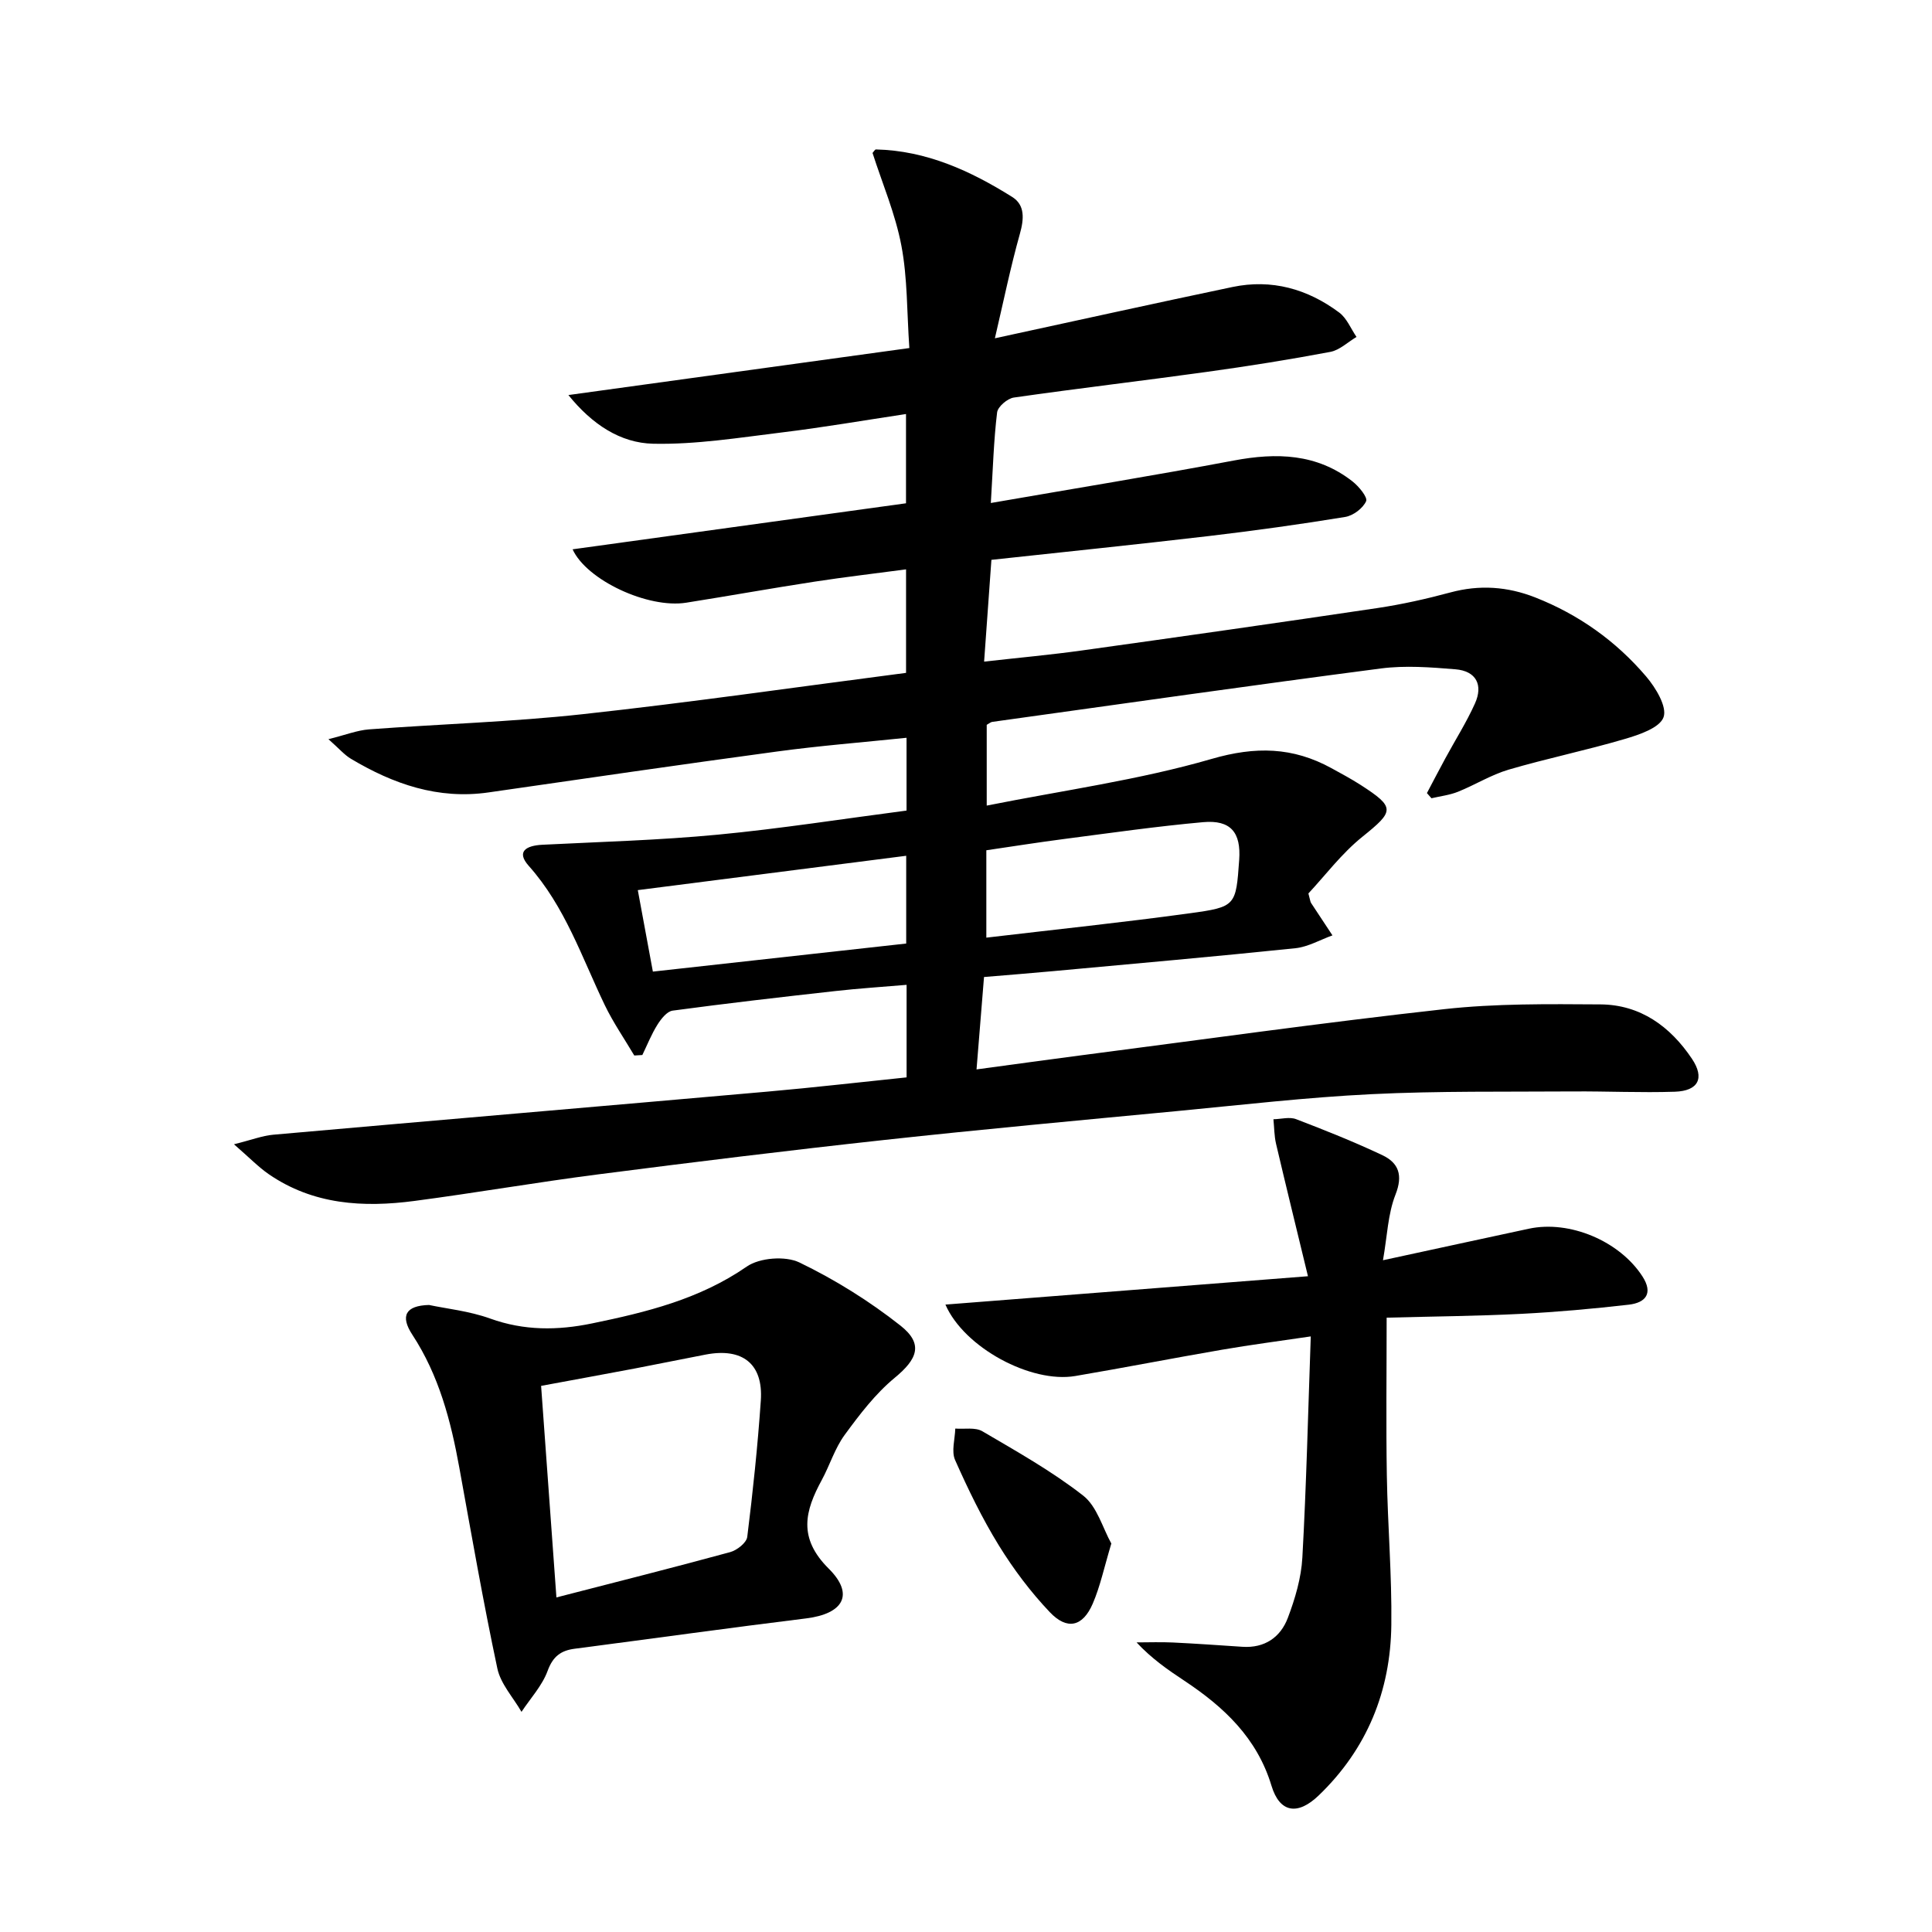
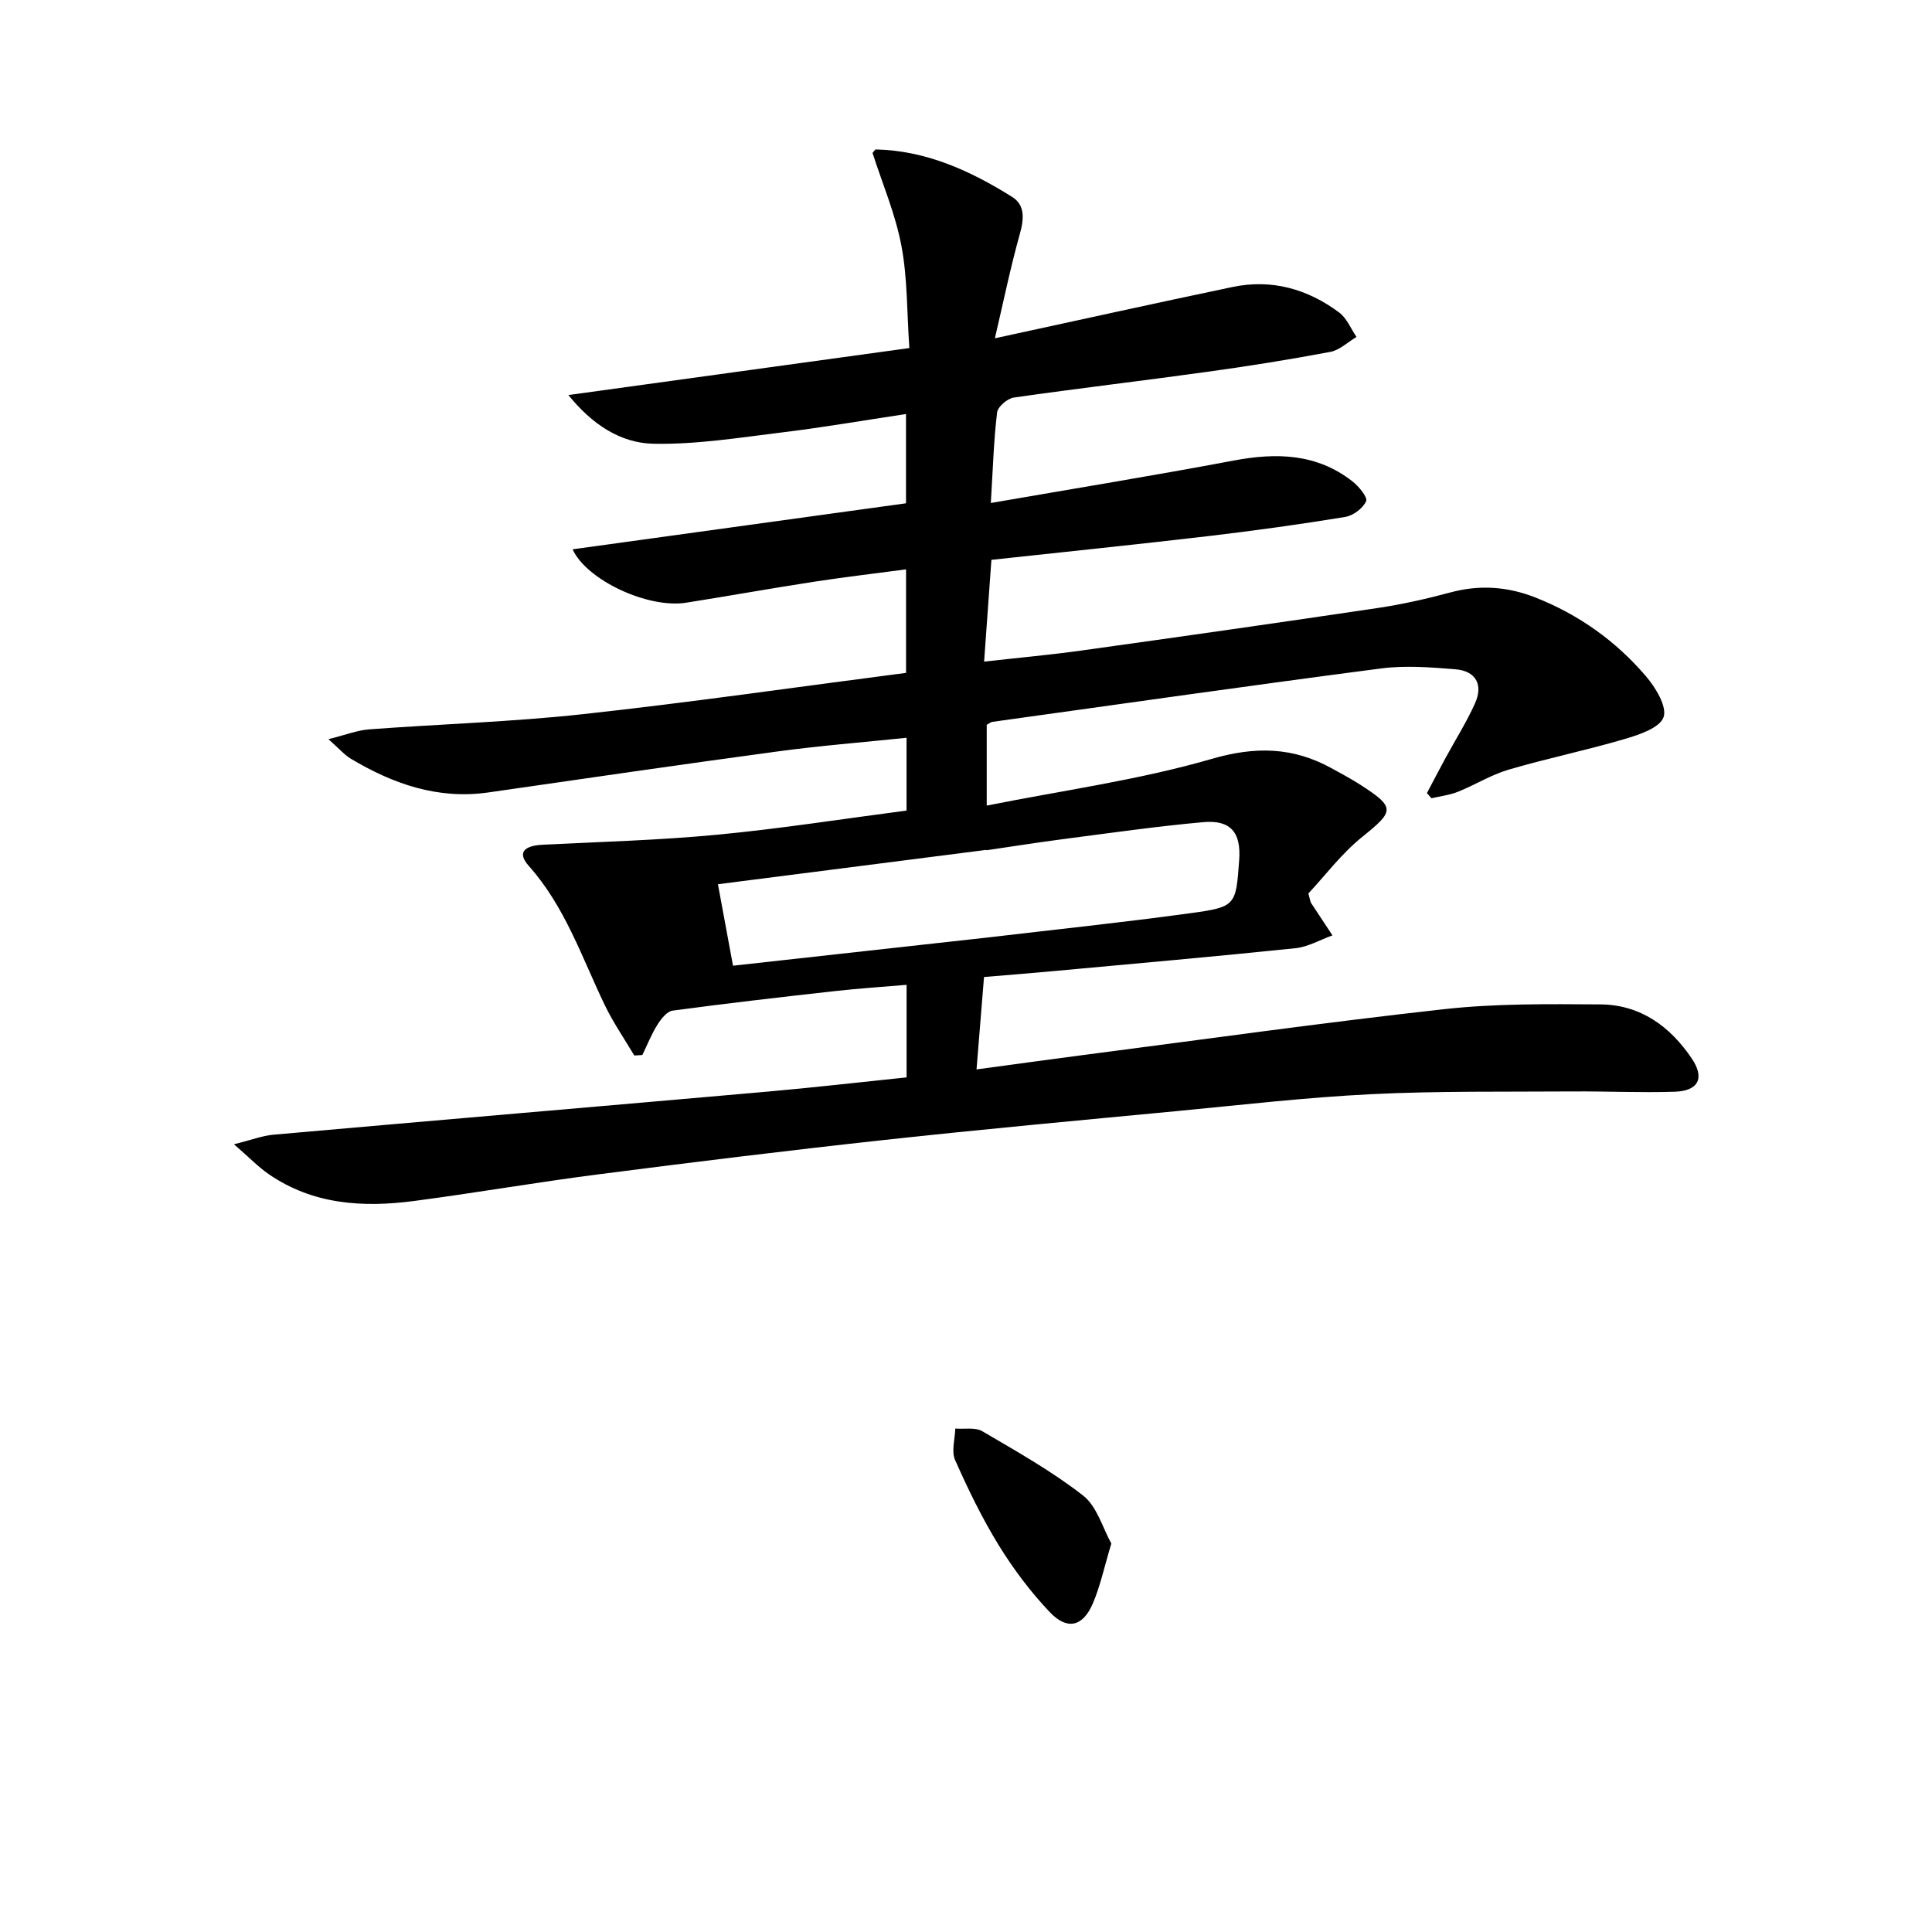
<svg xmlns="http://www.w3.org/2000/svg" enable-background="new 0 0 400 400" viewBox="0 0 400 400">
-   <path d="m205.14 104.14c17.31-3 33.84-5.69 50.29-8.79 8.87-1.67 17.2-1.46 24.59 4.32 1.31 1.03 3.18 3.29 2.82 4.1-.67 1.48-2.68 2.99-4.34 3.26-9.34 1.53-18.72 2.83-28.11 3.94-14.84 1.74-29.71 3.27-45.13 4.94-.51 7.06-.99 13.76-1.51 21.07 7.28-.82 13.83-1.41 20.33-2.32 20.38-2.84 40.75-5.74 61.1-8.77 5.08-.76 10.13-1.89 15.1-3.23 6.03-1.63 11.81-1.23 17.57 1.03 9.02 3.55 16.72 9.04 22.96 16.36 1.99 2.33 4.38 6.29 3.61 8.44-.79 2.21-5.06 3.64-8.07 4.52-7.94 2.34-16.07 4.01-24.01 6.34-3.63 1.07-6.95 3.16-10.49 4.58-1.73.69-3.65.91-5.48 1.34-.31-.36-.62-.72-.94-1.07 1.26-2.39 2.51-4.79 3.8-7.17 2.05-3.79 4.38-7.46 6.14-11.37 1.74-3.85.26-6.74-4.04-7.09-5.12-.42-10.38-.83-15.44-.17-26.85 3.5-53.65 7.33-80.47 11.06-.3.04-.57.3-1.13.61v16.72c15.84-3.16 31.52-5.3 46.55-9.66 9.11-2.65 16.83-2.47 24.82 1.91 2.04 1.12 4.09 2.22 6.04 3.47 7.24 4.67 6.98 5.41.36 10.74-4.31 3.47-7.74 8.06-11.17 11.73.37 1.36.39 1.72.56 1.98 1.46 2.24 2.94 4.47 4.42 6.7-2.55.92-5.05 2.38-7.67 2.66-16.69 1.73-33.4 3.2-50.11 4.74-4.63.43-9.26.79-14.36 1.22-.5 6.16-.99 12.23-1.55 19.13 7.27-.98 14.24-1.95 21.22-2.86 25.18-3.26 50.34-6.81 75.57-9.61 10.71-1.19 21.59-1.06 32.39-.99 8.26.06 14.45 4.56 18.94 11.26 2.68 4 1.34 6.66-3.55 6.82-6.99.23-13.99-.11-20.99-.06-13.96.1-27.94-.12-41.88.57-13.43.66-26.82 2.22-40.22 3.5-20.18 1.92-40.36 3.77-60.51 5.97-19.81 2.16-39.6 4.59-59.37 7.14-12.68 1.63-25.29 3.82-37.96 5.49-10.6 1.4-20.97.8-30.18-5.54-2.13-1.47-3.95-3.37-7.2-6.19 3.67-.91 5.88-1.78 8.14-1.98 34.1-3.02 68.21-5.91 102.3-8.92 9.56-.84 19.1-1.95 28.82-2.95 0-6.48 0-12.42 0-19.16-5.04.43-9.93.74-14.79 1.29-11.23 1.25-22.45 2.54-33.65 4.05-1.18.16-2.4 1.72-3.15 2.92-1.24 1.97-2.1 4.17-3.12 6.27-.56.03-1.12.07-1.67.1-2.06-3.48-4.38-6.84-6.13-10.48-4.74-9.86-8.2-20.35-15.71-28.77-2.7-3.03-.46-4.21 2.77-4.38 12.12-.61 24.27-.94 36.34-2.09 13.02-1.24 25.96-3.28 39.1-4.99 0-5.13 0-9.72 0-15.07-9.15.95-18.04 1.65-26.86 2.85-19.91 2.69-39.78 5.59-59.67 8.46-10.46 1.51-19.73-1.73-28.5-6.96-1.36-.81-2.44-2.1-4.66-4.06 3.51-.87 5.92-1.84 8.4-2.03 14.76-1.11 29.58-1.54 44.28-3.15 22.27-2.43 44.45-5.64 66.91-8.55 0-7.43 0-14.01 0-21.43-6.35.85-12.68 1.58-18.97 2.55-8.86 1.36-17.69 2.95-26.54 4.35-7.92 1.26-20.63-4.67-23.53-11.05 22.96-3.17 45.86-6.33 69.03-9.53 0-6.41 0-12.13 0-18.48-8.78 1.32-17.25 2.79-25.77 3.82-8.83 1.08-17.74 2.52-26.58 2.33-6.79-.15-12.65-4.01-17.55-10.08 23.74-3.27 46.64-6.43 70.59-9.73-.52-7.5-.37-14.49-1.65-21.21-1.24-6.56-3.94-12.85-5.97-19.18.26-.28.49-.73.7-.73 10.46.24 19.6 4.44 28.22 9.84 2.66 1.67 2.45 4.54 1.59 7.61-1.94 6.91-3.38 13.95-5.18 21.65 17.44-3.78 33.3-7.29 49.19-10.62 8.12-1.7 15.55.4 22.1 5.29 1.57 1.17 2.41 3.34 3.58 5.05-1.79 1.06-3.48 2.72-5.4 3.09-8.48 1.6-17.01 2.96-25.56 4.14-13.32 1.85-26.68 3.41-39.99 5.32-1.32.19-3.32 1.89-3.46 3.08-.7 5.76-.86 11.56-1.3 18.75zm-.93 89.99c14.41-1.7 28.28-3.15 42.08-5.04 9.63-1.31 9.59-1.58 10.27-11.05.41-5.69-1.75-8.33-7.46-7.82-9.59.86-19.13 2.23-28.68 3.47-5.48.71-10.95 1.58-16.21 2.35zm-16.59 1.22c0-6.33 0-11.91 0-18.17-18.67 2.39-36.94 4.73-55.57 7.11 1.16 6.26 2.1 11.38 3.12 16.87 17.82-1.97 35.06-3.88 52.45-5.81z" />
-   <path d="m286.33 260.92c10.82-2.34 20.51-4.45 30.21-6.53 8.45-1.81 18.77 2.56 23.5 9.86 2.3 3.55.65 5.47-2.82 5.87-7.41.85-14.86 1.52-22.31 1.9-9.09.46-18.21.53-27.82.79 0 11.47-.14 22.07.04 32.68.17 10.31 1.06 20.62.93 30.93-.16 13.7-5.03 25.69-15.03 35.3-4.39 4.22-8.09 3.58-9.78-1.99-2.99-9.91-9.86-16.33-18.07-21.77-3.42-2.26-6.78-4.6-9.87-7.92 2.5 0 5.01-.1 7.5.02 4.81.23 9.61.57 14.41.89 4.62.31 7.89-1.97 9.41-5.98 1.51-3.99 2.78-8.28 3.01-12.5.83-14.95 1.18-29.92 1.74-45.78-6.55.97-12.5 1.74-18.4 2.76-10.13 1.74-20.22 3.72-30.36 5.44-9.16 1.55-23-5.87-26.88-14.79 24.66-1.93 49.1-3.84 75.06-5.87-2.4-9.91-4.55-18.66-6.61-27.43-.38-1.64-.37-3.38-.54-5.07 1.57-.03 3.33-.54 4.69-.02 6.02 2.3 12.02 4.7 17.85 7.45 3.4 1.61 4.32 4.16 2.72 8.2-1.57 4-1.7 8.59-2.58 13.56z" />
-   <path d="m88.82 270.18c3.61.77 8.33 1.25 12.66 2.81 7.03 2.54 13.97 2.48 21.09 1.01 11.26-2.32 22.26-5.01 32.04-11.77 2.66-1.84 7.99-2.25 10.9-.85 7.38 3.56 14.49 8 20.92 13.07 4.81 3.8 3.52 6.93-1.19 10.81-4 3.3-7.27 7.6-10.36 11.82-2.03 2.77-3.07 6.25-4.73 9.32-3.51 6.45-4.97 12 1.42 18.36 5.41 5.38 3 9.36-4.65 10.31-15.99 1.97-31.95 4.2-47.92 6.28-2.87.37-4.52 1.58-5.62 4.58-1.13 3.08-3.55 5.68-5.41 8.49-1.72-2.99-4.32-5.78-5-8.99-2.93-13.78-5.35-27.68-7.87-41.55-1.76-9.71-4.21-19.11-9.73-27.54-2.54-3.87-1.43-6.03 3.45-6.16zm26.38 60.55c12.24-3.16 24.14-6.15 35.97-9.38 1.41-.38 3.39-1.94 3.54-3.15 1.17-9.39 2.16-18.8 2.81-28.24.52-7.56-3.77-10.96-11.37-9.52-4.89.93-9.77 1.95-14.66 2.88-6.44 1.22-12.89 2.39-19.46 3.61 1.07 14.75 2.1 28.98 3.17 43.8z" />
+   <path d="m205.14 104.14c17.31-3 33.84-5.69 50.29-8.79 8.87-1.67 17.2-1.46 24.59 4.32 1.31 1.03 3.18 3.29 2.82 4.1-.67 1.48-2.68 2.99-4.34 3.26-9.34 1.53-18.72 2.83-28.11 3.94-14.84 1.74-29.71 3.27-45.13 4.94-.51 7.06-.99 13.76-1.51 21.07 7.28-.82 13.83-1.41 20.33-2.32 20.38-2.84 40.75-5.74 61.1-8.77 5.08-.76 10.13-1.89 15.1-3.23 6.03-1.63 11.81-1.23 17.57 1.03 9.02 3.55 16.72 9.04 22.96 16.36 1.99 2.33 4.38 6.29 3.61 8.44-.79 2.21-5.06 3.64-8.07 4.52-7.94 2.34-16.07 4.01-24.01 6.34-3.63 1.07-6.95 3.16-10.49 4.58-1.73.69-3.65.91-5.48 1.34-.31-.36-.62-.72-.94-1.07 1.26-2.39 2.51-4.79 3.8-7.17 2.05-3.79 4.38-7.46 6.14-11.37 1.74-3.85.26-6.74-4.04-7.09-5.12-.42-10.38-.83-15.44-.17-26.85 3.5-53.65 7.33-80.47 11.06-.3.04-.57.3-1.13.61v16.72c15.84-3.16 31.52-5.3 46.55-9.66 9.11-2.65 16.83-2.47 24.82 1.91 2.04 1.12 4.09 2.22 6.04 3.47 7.24 4.67 6.98 5.41.36 10.74-4.31 3.47-7.74 8.06-11.17 11.73.37 1.36.39 1.72.56 1.98 1.46 2.24 2.94 4.47 4.42 6.7-2.55.92-5.05 2.38-7.67 2.66-16.69 1.73-33.4 3.2-50.11 4.74-4.63.43-9.26.79-14.36 1.22-.5 6.16-.99 12.23-1.55 19.13 7.27-.98 14.24-1.95 21.22-2.86 25.18-3.26 50.34-6.81 75.57-9.61 10.71-1.19 21.59-1.06 32.39-.99 8.26.06 14.45 4.56 18.94 11.26 2.68 4 1.34 6.66-3.55 6.82-6.99.23-13.99-.11-20.99-.06-13.96.1-27.94-.12-41.88.57-13.43.66-26.82 2.22-40.22 3.5-20.18 1.92-40.36 3.77-60.51 5.97-19.81 2.16-39.6 4.59-59.37 7.14-12.68 1.63-25.29 3.82-37.96 5.49-10.6 1.4-20.97.8-30.18-5.54-2.13-1.47-3.95-3.37-7.2-6.19 3.67-.91 5.88-1.78 8.14-1.98 34.1-3.02 68.21-5.91 102.3-8.92 9.56-.84 19.1-1.95 28.82-2.95 0-6.48 0-12.42 0-19.16-5.04.43-9.93.74-14.79 1.29-11.23 1.25-22.45 2.54-33.65 4.05-1.18.16-2.4 1.72-3.15 2.92-1.24 1.97-2.1 4.17-3.12 6.27-.56.03-1.12.07-1.67.1-2.06-3.48-4.38-6.84-6.13-10.48-4.74-9.86-8.2-20.35-15.71-28.77-2.7-3.03-.46-4.21 2.77-4.38 12.12-.61 24.27-.94 36.34-2.09 13.02-1.24 25.96-3.28 39.1-4.99 0-5.13 0-9.72 0-15.07-9.15.95-18.04 1.65-26.86 2.85-19.91 2.69-39.78 5.59-59.67 8.46-10.46 1.51-19.73-1.73-28.5-6.96-1.36-.81-2.44-2.1-4.66-4.06 3.51-.87 5.92-1.84 8.4-2.03 14.76-1.11 29.58-1.54 44.28-3.15 22.27-2.43 44.45-5.64 66.91-8.55 0-7.43 0-14.01 0-21.43-6.35.85-12.68 1.58-18.97 2.55-8.86 1.36-17.69 2.95-26.54 4.35-7.92 1.26-20.63-4.67-23.53-11.05 22.96-3.17 45.86-6.33 69.03-9.53 0-6.41 0-12.13 0-18.48-8.78 1.32-17.25 2.79-25.77 3.82-8.83 1.08-17.74 2.52-26.58 2.33-6.79-.15-12.65-4.01-17.55-10.08 23.74-3.27 46.64-6.43 70.59-9.73-.52-7.5-.37-14.49-1.65-21.21-1.24-6.56-3.94-12.85-5.97-19.18.26-.28.49-.73.7-.73 10.46.24 19.6 4.44 28.22 9.84 2.66 1.67 2.45 4.54 1.59 7.61-1.94 6.91-3.38 13.95-5.18 21.65 17.44-3.78 33.3-7.29 49.19-10.62 8.12-1.7 15.55.4 22.1 5.29 1.57 1.17 2.41 3.34 3.58 5.05-1.79 1.06-3.48 2.72-5.4 3.09-8.48 1.6-17.01 2.96-25.56 4.14-13.32 1.85-26.68 3.41-39.99 5.32-1.32.19-3.32 1.89-3.46 3.08-.7 5.76-.86 11.56-1.3 18.75zm-.93 89.99c14.41-1.7 28.28-3.15 42.08-5.04 9.63-1.31 9.59-1.58 10.27-11.05.41-5.69-1.75-8.33-7.46-7.82-9.59.86-19.13 2.23-28.68 3.47-5.48.71-10.95 1.58-16.21 2.35zc0-6.33 0-11.91 0-18.17-18.67 2.39-36.94 4.73-55.57 7.11 1.16 6.26 2.1 11.38 3.12 16.87 17.82-1.97 35.06-3.88 52.45-5.81z" />
  <path d="m230.09 319.57c-1.49 4.95-2.3 8.86-3.85 12.45-2.06 4.77-5.29 5.55-8.89 1.76-3.97-4.18-7.51-8.89-10.54-13.8-3.47-5.63-6.38-11.64-9.07-17.7-.8-1.81-.02-4.32.04-6.51 1.89.15 4.13-.31 5.61.56 7.12 4.18 14.39 8.26 20.87 13.32 2.89 2.26 4.05 6.75 5.83 9.92z" />
</svg>